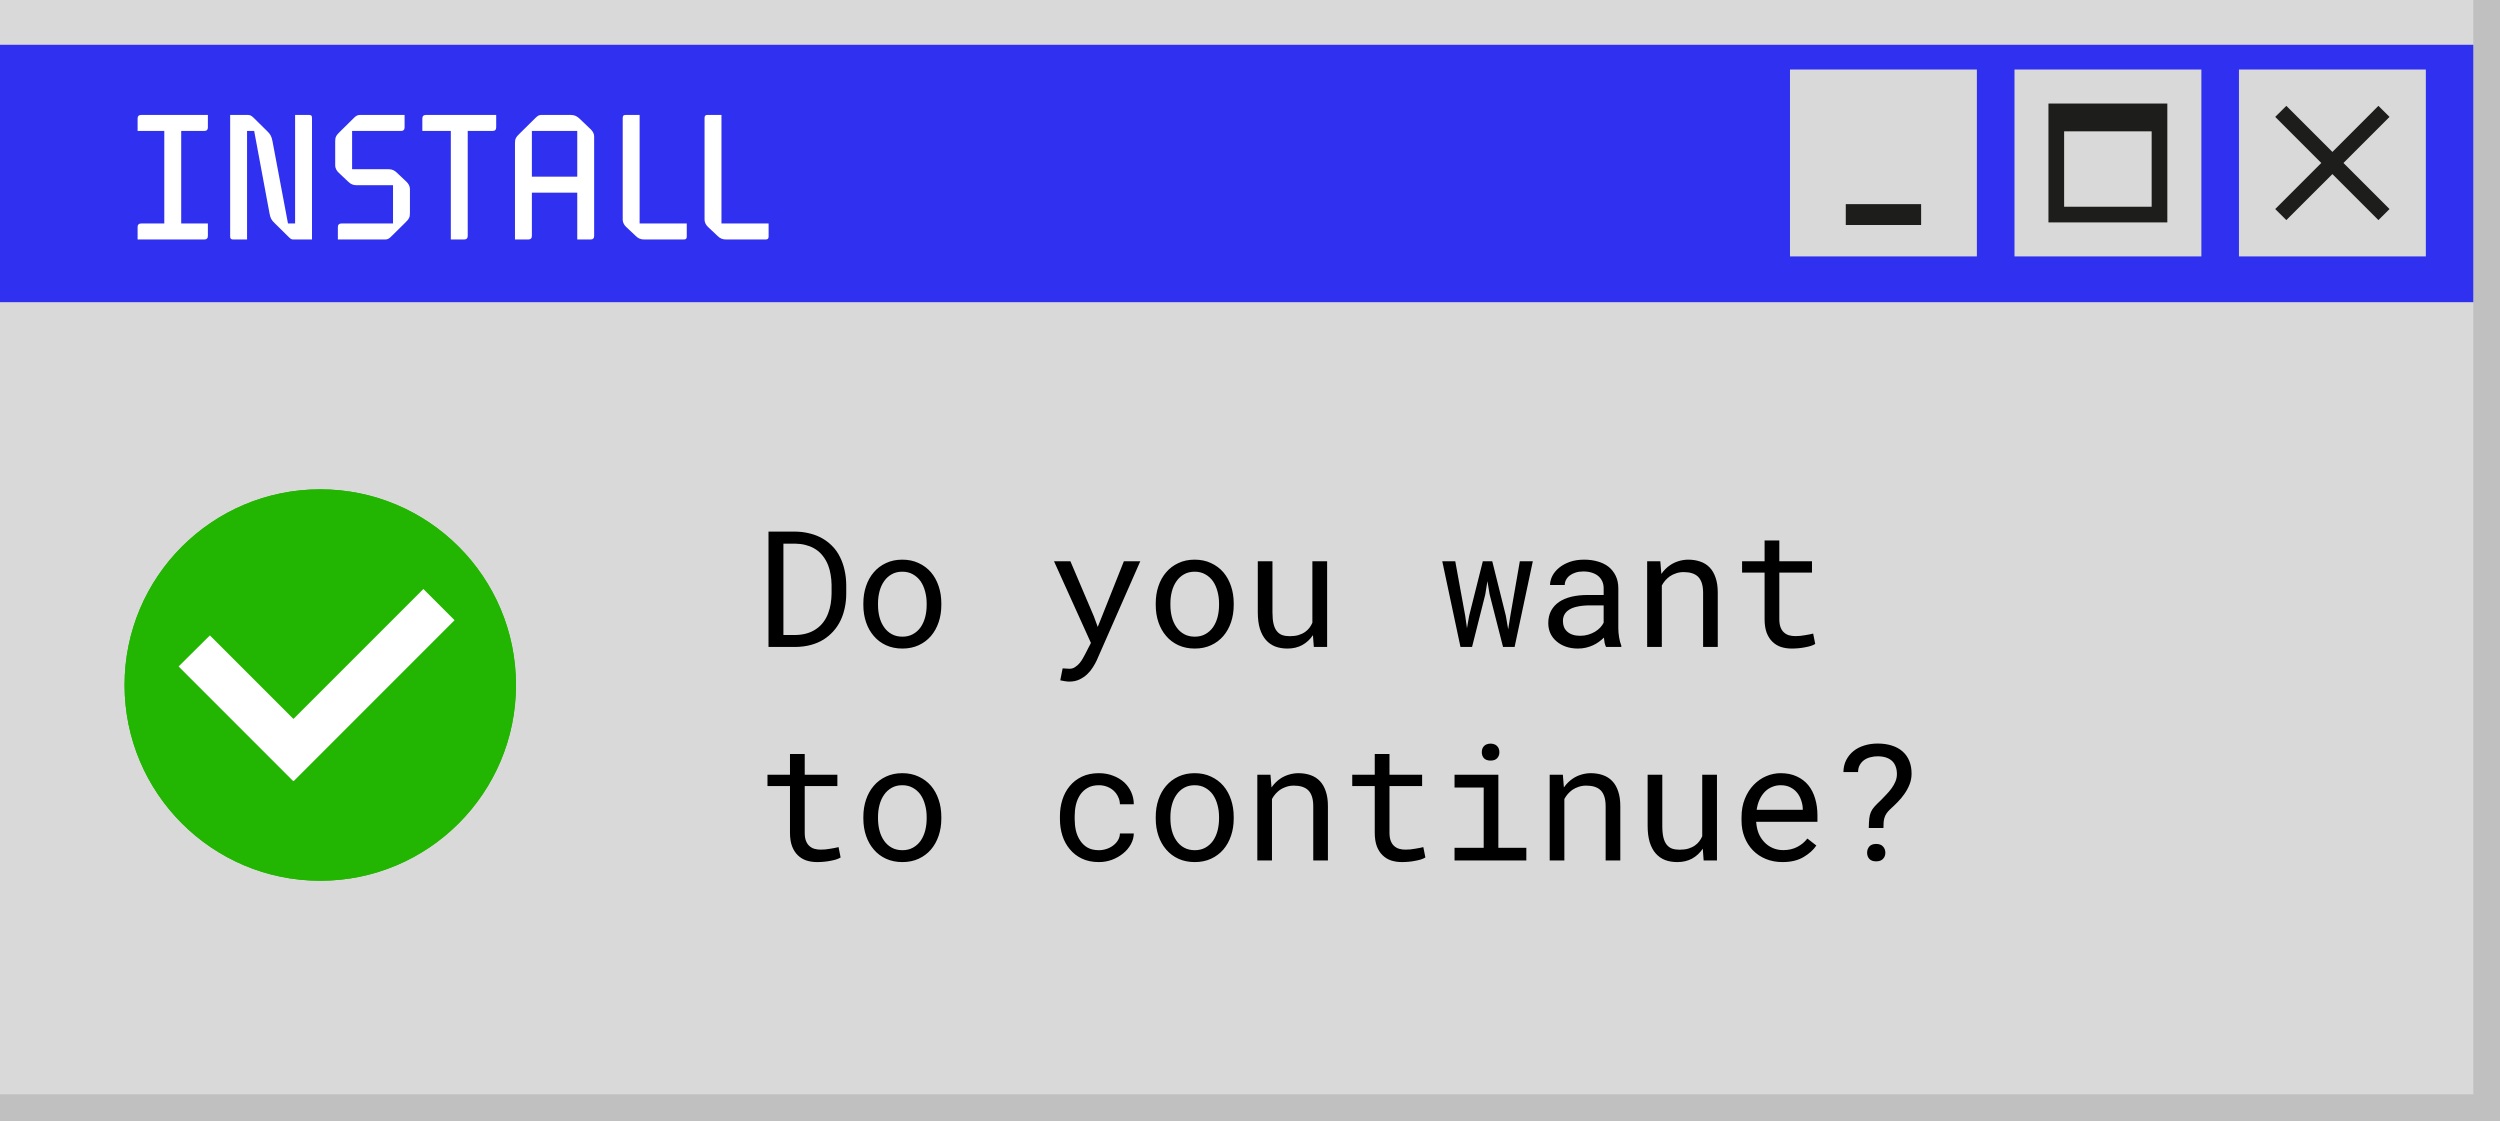
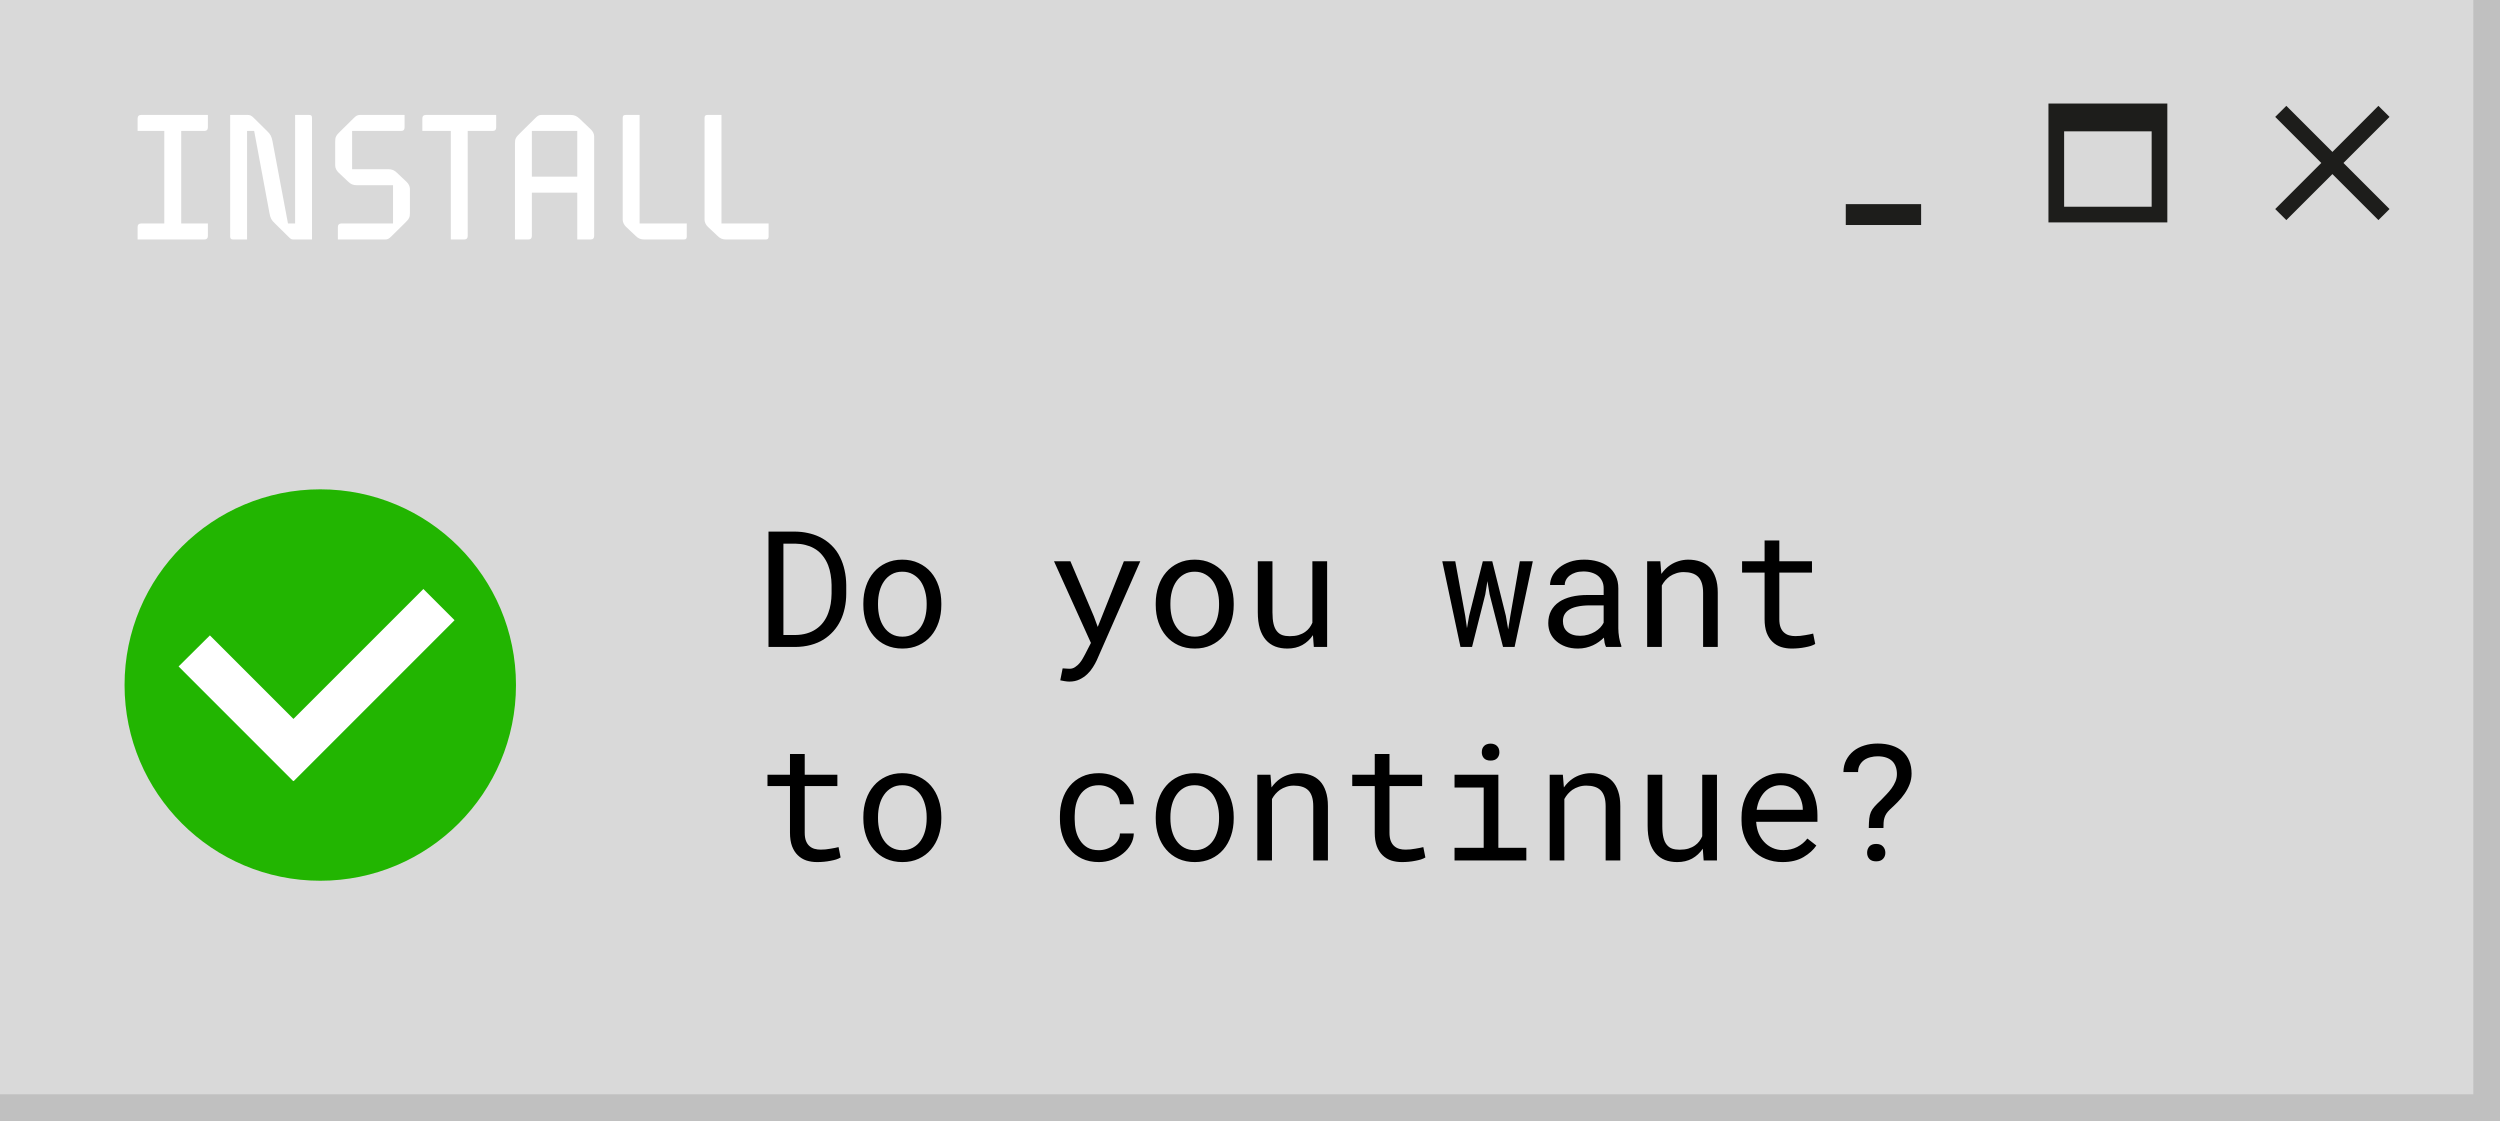
<svg xmlns="http://www.w3.org/2000/svg" width="281" height="126" viewBox="0 0 281 126" fill="none">
  <rect x="0" y="0" width="281" height="126" fill="#808080" stroke="none" />
  <g clip-path="url(#clip0_3680_52)">
    <path d="M281 126V0L0 0V126L281 126Z" fill="#C0C0C0" />
    <path d="M278 123V0L0 0V123L278 123Z" fill="#D9D9D9" />
-     <path d="M278 33.964V5.032L0 5.032V33.964L278 33.964Z" fill="#3030F0" />
-     <path d="M272.664 7.815H251.658V28.821H272.664V7.815Z" fill="#D9D9D9" />
    <path d="M263.404 18.318L268.583 23.497L267.334 24.739L262.162 19.567L256.983 24.739L255.734 23.497L260.913 18.318L255.734 13.14L256.983 11.897L262.162 17.076L267.334 11.897L268.583 13.14L263.404 18.318Z" fill="#1D1D1B" />
    <path d="M247.436 7.815H226.43V28.821H247.436V7.815Z" fill="#D9D9D9" />
    <path d="M230.246 11.638V24.999H243.608V11.638H230.246ZM241.846 23.237H232.008V14.762H241.846V23.237Z" fill="#1D1D1B" />
    <path d="M222.201 7.815H201.195V28.821H222.201V7.815Z" fill="#D9D9D9" />
    <path d="M215.933 22.945H207.465V25.291H215.933V22.945Z" fill="#1D1D1B" />
    <path d="M22.967 14.719H20.367V25.119H23.367V26.519C23.367 26.779 23.227 26.919 22.967 26.919H15.467V25.519C15.467 25.259 15.607 25.119 15.867 25.119H18.467V14.719H15.467V13.319C15.467 13.059 15.607 12.919 15.867 12.919H23.367V14.319C23.367 14.579 23.227 14.719 22.967 14.719ZM27.769 26.919H26.209C25.969 26.919 25.869 26.819 25.869 26.579V12.919H27.849C28.109 12.919 28.269 12.999 28.529 13.259L30.029 14.739C30.389 15.079 30.529 15.339 30.629 15.879L32.369 25.119H33.169V12.919H34.729C34.989 12.919 35.069 12.999 35.069 13.259V26.919H33.049C32.749 26.919 32.709 26.899 32.389 26.579L30.889 25.099C30.509 24.739 30.389 24.519 30.289 23.959L28.569 14.719H27.769V26.919ZM43.296 26.919H37.976V25.519C37.976 25.259 38.116 25.119 38.376 25.119H44.176V20.819H40.096C39.696 20.819 39.416 20.699 39.136 20.419L38.056 19.399C37.836 19.199 37.676 18.879 37.676 18.619V15.879C37.676 15.399 37.776 15.219 38.276 14.739L39.776 13.259C40.036 12.999 40.196 12.919 40.476 12.919H45.476V14.319C45.476 14.579 45.336 14.719 45.076 14.719H39.576V19.019H43.656C44.056 19.019 44.336 19.139 44.616 19.419L45.696 20.439C45.916 20.639 46.076 20.959 46.076 21.219V23.959C46.076 24.439 45.976 24.619 45.476 25.099L43.976 26.579C43.716 26.839 43.556 26.919 43.296 26.919ZM47.871 12.919H55.772V14.319C55.772 14.579 55.632 14.719 55.371 14.719H52.572V26.519C52.572 26.779 52.431 26.919 52.172 26.919H50.672V14.719H47.471V13.319C47.471 13.059 47.611 12.919 47.871 12.919ZM65.123 13.319L66.403 14.539C66.623 14.759 66.783 15.019 66.783 15.319V26.519C66.783 26.779 66.643 26.919 66.383 26.919H64.883V21.659H59.783V26.519C59.783 26.779 59.643 26.919 59.383 26.919H57.883V16.079C57.883 15.599 57.983 15.419 58.483 14.939L60.183 13.259C60.443 12.999 60.603 12.919 60.863 12.919H64.163C64.563 12.919 64.843 13.059 65.123 13.319ZM59.783 14.719V19.859H64.883V14.719H59.783ZM76.853 26.919H72.413C72.013 26.919 71.733 26.799 71.453 26.519L70.373 25.499C70.153 25.299 69.993 24.979 69.993 24.719V13.259C69.993 12.999 70.093 12.919 70.333 12.919H71.893V25.119H77.193V26.579C77.193 26.839 77.093 26.919 76.853 26.919ZM86.052 26.919H81.612C81.212 26.919 80.932 26.799 80.652 26.519L79.572 25.499C79.352 25.299 79.192 24.979 79.192 24.719V13.259C79.192 12.999 79.292 12.919 79.532 12.919H81.092V25.119H86.392V26.579C86.392 26.839 86.292 26.919 86.052 26.919Z" fill="white" />
    <path d="M86.38 72.719V59.752H89.382C89.886 59.758 90.362 59.812 90.807 59.912C91.258 60.007 91.674 60.144 92.054 60.322C92.582 60.566 93.048 60.886 93.452 61.284C93.862 61.676 94.188 62.13 94.432 62.647C94.651 63.086 94.818 63.567 94.93 64.089C95.049 64.612 95.112 65.17 95.117 65.764V66.717C95.117 67.287 95.061 67.827 94.948 68.338C94.841 68.848 94.684 69.317 94.476 69.745C94.262 70.19 93.992 70.594 93.666 70.956C93.339 71.318 92.974 71.627 92.57 71.882C92.143 72.15 91.659 72.354 91.118 72.497C90.584 72.639 90.005 72.713 89.382 72.719H86.38ZM88.055 61.106V71.375H89.382C89.857 71.369 90.287 71.309 90.673 71.197C91.065 71.084 91.412 70.923 91.715 70.716C92.036 70.502 92.312 70.241 92.543 69.932C92.781 69.617 92.968 69.267 93.105 68.881C93.223 68.566 93.312 68.228 93.372 67.866C93.431 67.498 93.464 67.115 93.47 66.717V65.746C93.464 65.342 93.428 64.956 93.363 64.588C93.303 64.214 93.212 63.867 93.087 63.546C92.927 63.13 92.71 62.757 92.437 62.424C92.169 62.086 91.84 61.812 91.448 61.605C91.169 61.45 90.857 61.331 90.513 61.248C90.168 61.159 89.791 61.112 89.382 61.106H88.055ZM97.041 67.812C97.041 67.118 97.142 66.473 97.344 65.879C97.546 65.28 97.837 64.76 98.217 64.321C98.591 63.882 99.048 63.537 99.588 63.288C100.129 63.032 100.737 62.905 101.414 62.905C102.097 62.905 102.708 63.032 103.249 63.288C103.795 63.537 104.258 63.882 104.638 64.321C105.012 64.76 105.3 65.28 105.502 65.879C105.704 66.473 105.805 67.118 105.805 67.812V68.008C105.805 68.703 105.704 69.347 105.502 69.941C105.3 70.534 105.012 71.051 104.638 71.49C104.258 71.93 103.798 72.274 103.258 72.523C102.717 72.773 102.109 72.898 101.432 72.898C100.749 72.898 100.135 72.773 99.588 72.523C99.048 72.274 98.591 71.93 98.217 71.49C97.837 71.051 97.546 70.534 97.344 69.941C97.142 69.347 97.041 68.703 97.041 68.008V67.812ZM98.689 68.008C98.689 68.483 98.745 68.937 98.858 69.371C98.971 69.798 99.143 70.175 99.374 70.502C99.6 70.828 99.885 71.087 100.23 71.277C100.574 71.467 100.975 71.562 101.432 71.562C101.883 71.562 102.278 71.467 102.616 71.277C102.961 71.087 103.249 70.828 103.48 70.502C103.706 70.175 103.875 69.798 103.988 69.371C104.101 68.937 104.157 68.483 104.157 68.008V67.812C104.157 67.343 104.098 66.895 103.979 66.467C103.866 66.034 103.697 65.654 103.471 65.327C103.24 65.001 102.952 64.743 102.607 64.552C102.269 64.357 101.871 64.259 101.414 64.259C100.957 64.259 100.559 64.357 100.221 64.552C99.882 64.743 99.6 65.001 99.374 65.327C99.143 65.654 98.971 66.034 98.858 66.467C98.745 66.895 98.689 67.343 98.689 67.812V68.008ZM120.188 76.612C120.034 76.612 119.853 76.594 119.645 76.558C119.437 76.522 119.28 76.493 119.173 76.469L119.44 75.124C119.589 75.136 119.734 75.145 119.877 75.151C120.025 75.163 120.141 75.169 120.224 75.169C120.449 75.169 120.654 75.106 120.838 74.982C121.028 74.857 121.198 74.709 121.346 74.536C121.489 74.364 121.61 74.186 121.711 74.002C121.818 73.818 121.901 73.666 121.961 73.548L122.62 72.265L118.469 63.083H120.313L122.958 69.299L123.386 70.466L123.84 69.335L126.325 63.083H128.168L123.279 74.207C123.166 74.456 123.02 74.72 122.842 74.999C122.67 75.278 122.459 75.537 122.21 75.774C121.961 76.012 121.67 76.211 121.337 76.371C121.005 76.531 120.622 76.612 120.188 76.612ZM129.905 67.812C129.905 67.118 130.006 66.473 130.208 65.879C130.41 65.28 130.7 64.76 131.08 64.321C131.455 63.882 131.912 63.537 132.452 63.288C132.992 63.032 133.601 62.905 134.278 62.905C134.961 62.905 135.572 63.032 136.112 63.288C136.659 63.537 137.122 63.882 137.502 64.321C137.876 64.76 138.164 65.28 138.366 65.879C138.568 66.473 138.669 67.118 138.669 67.812V68.008C138.669 68.703 138.568 69.347 138.366 69.941C138.164 70.534 137.876 71.051 137.502 71.49C137.122 71.93 136.662 72.274 136.121 72.523C135.581 72.773 134.972 72.898 134.296 72.898C133.613 72.898 132.998 72.773 132.452 72.523C131.912 72.274 131.455 71.93 131.08 71.49C130.7 71.051 130.41 70.534 130.208 69.941C130.006 69.347 129.905 68.703 129.905 68.008V67.812ZM131.553 68.008C131.553 68.483 131.609 68.937 131.722 69.371C131.835 69.798 132.007 70.175 132.238 70.502C132.464 70.828 132.749 71.087 133.093 71.277C133.438 71.467 133.838 71.562 134.296 71.562C134.747 71.562 135.142 71.467 135.48 71.277C135.824 71.087 136.112 70.828 136.344 70.502C136.57 70.175 136.739 69.798 136.852 69.371C136.964 68.937 137.021 68.483 137.021 68.008V67.812C137.021 67.343 136.962 66.895 136.843 66.467C136.73 66.034 136.561 65.654 136.335 65.327C136.104 65.001 135.816 64.743 135.471 64.552C135.133 64.357 134.735 64.259 134.278 64.259C133.821 64.259 133.423 64.357 133.084 64.552C132.746 64.743 132.464 65.001 132.238 65.327C132.007 65.654 131.835 66.034 131.722 66.467C131.609 66.895 131.553 67.343 131.553 67.812V68.008ZM147.673 72.719L147.575 71.392C147.254 71.868 146.853 72.239 146.372 72.506C145.891 72.767 145.336 72.898 144.707 72.898C144.202 72.898 143.745 72.82 143.335 72.666C142.926 72.506 142.575 72.259 142.284 71.927C141.993 71.594 141.768 71.173 141.608 70.662C141.453 70.146 141.376 69.528 141.376 68.81V63.083H143.024V68.828C143.024 69.35 143.065 69.783 143.148 70.128C143.231 70.472 143.356 70.745 143.522 70.947C143.689 71.155 143.891 71.3 144.128 71.384C144.371 71.467 144.651 71.508 144.965 71.508C145.333 71.508 145.663 71.467 145.954 71.384C146.245 71.294 146.497 71.173 146.711 71.018C146.889 70.894 147.043 70.745 147.174 70.573C147.31 70.395 147.423 70.202 147.512 69.994V63.083H149.169V72.719H147.673ZM164.158 72.719L162.11 63.083H163.57L164.692 69.228L164.888 70.609L165.129 69.228L166.67 63.083H167.729L169.261 69.228L169.519 70.742L169.76 69.228L170.829 63.083H172.289L170.241 72.719H168.941L167.435 66.815L167.186 65.319L166.946 66.815L165.458 72.719H164.158ZM180.519 72.719C180.453 72.595 180.4 72.44 180.358 72.256C180.323 72.066 180.296 71.87 180.278 71.669C180.112 71.835 179.925 71.992 179.717 72.141C179.515 72.289 179.293 72.42 179.049 72.532C178.8 72.645 178.535 72.734 178.256 72.8C177.977 72.865 177.68 72.898 177.366 72.898C176.855 72.898 176.392 72.823 175.976 72.675C175.567 72.526 175.219 72.325 174.934 72.069C174.643 71.82 174.418 71.523 174.258 71.179C174.103 70.828 174.026 70.451 174.026 70.048C174.026 69.519 174.13 69.056 174.338 68.658C174.551 68.26 174.851 67.928 175.237 67.661C175.623 67.4 176.086 67.204 176.627 67.073C177.173 66.942 177.781 66.877 178.452 66.877H180.251V66.12C180.251 65.829 180.198 65.568 180.091 65.336C179.984 65.105 179.833 64.906 179.637 64.74C179.441 64.579 179.2 64.455 178.915 64.365C178.636 64.276 178.322 64.232 177.971 64.232C177.645 64.232 177.351 64.273 177.09 64.357C176.834 64.44 176.618 64.55 176.44 64.686C176.261 64.823 176.122 64.986 176.021 65.176C175.926 65.36 175.878 65.553 175.878 65.755H174.222C174.228 65.405 174.317 65.06 174.489 64.722C174.667 64.383 174.923 64.078 175.255 63.804C175.582 63.537 175.979 63.321 176.448 63.154C176.923 62.988 177.461 62.905 178.06 62.905C178.607 62.905 179.114 62.973 179.583 63.11C180.052 63.24 180.459 63.439 180.804 63.706C181.142 63.98 181.409 64.318 181.605 64.722C181.801 65.126 181.899 65.597 181.899 66.138V70.618C181.899 70.938 181.929 71.28 181.988 71.642C182.047 71.998 182.131 72.31 182.237 72.577V72.719H180.519ZM177.606 71.464C177.927 71.464 178.227 71.422 178.506 71.339C178.785 71.256 179.04 71.146 179.272 71.01C179.497 70.873 179.693 70.719 179.86 70.546C180.026 70.368 180.156 70.184 180.251 69.994V68.044H178.72C178.15 68.044 177.651 68.094 177.223 68.195C176.802 68.29 176.466 68.439 176.217 68.641C176.039 68.783 175.902 68.952 175.807 69.148C175.718 69.344 175.674 69.567 175.674 69.816C175.674 70.054 175.712 70.273 175.789 70.475C175.873 70.677 175.994 70.849 176.155 70.992C176.315 71.14 176.517 71.256 176.76 71.339C177.004 71.422 177.286 71.464 177.606 71.464ZM185.141 72.719V63.083H186.619L186.735 64.508C186.878 64.306 187.032 64.122 187.198 63.956C187.37 63.784 187.551 63.635 187.741 63.511C188.026 63.321 188.335 63.175 188.668 63.074C189.006 62.967 189.362 62.911 189.736 62.905C190.241 62.905 190.698 62.976 191.108 63.119C191.524 63.261 191.877 63.484 192.168 63.787C192.459 64.089 192.681 64.475 192.836 64.944C192.996 65.407 193.076 65.96 193.076 66.601V72.719H191.429V66.637C191.429 66.209 191.381 65.847 191.286 65.55C191.191 65.253 191.052 65.013 190.868 64.829C190.678 64.645 190.446 64.511 190.173 64.428C189.906 64.345 189.597 64.303 189.247 64.303C188.944 64.303 188.662 64.348 188.401 64.437C188.139 64.52 187.899 64.636 187.679 64.784C187.501 64.915 187.335 65.066 187.18 65.238C187.032 65.41 186.901 65.6 186.789 65.808V72.719H185.141ZM199.996 60.75V63.083H203.666V64.357H199.996V69.593C199.996 69.968 200.044 70.276 200.139 70.52C200.234 70.763 200.364 70.956 200.531 71.099C200.697 71.247 200.887 71.351 201.101 71.41C201.32 71.47 201.552 71.499 201.795 71.499C201.974 71.499 202.158 71.49 202.348 71.473C202.538 71.449 202.725 71.422 202.909 71.392C203.087 71.363 203.253 71.333 203.407 71.303C203.568 71.268 203.698 71.238 203.799 71.214L204.031 72.381C203.894 72.464 203.728 72.538 203.532 72.604C203.336 72.663 203.122 72.713 202.891 72.755C202.659 72.803 202.413 72.838 202.152 72.862C201.896 72.886 201.641 72.898 201.386 72.898C200.958 72.898 200.557 72.838 200.183 72.719C199.815 72.595 199.495 72.399 199.222 72.132C198.948 71.87 198.732 71.532 198.571 71.116C198.417 70.695 198.34 70.187 198.34 69.593V64.357H195.81V63.083H198.34V60.75H199.996ZM90.451 84.75V87.083H94.12V88.357H90.451V93.593C90.451 93.968 90.498 94.276 90.593 94.52C90.688 94.763 90.819 94.956 90.985 95.099C91.151 95.247 91.341 95.351 91.555 95.41C91.775 95.47 92.006 95.499 92.25 95.499C92.428 95.499 92.612 95.49 92.802 95.473C92.992 95.449 93.179 95.422 93.363 95.392C93.541 95.363 93.707 95.333 93.862 95.303C94.022 95.268 94.153 95.238 94.254 95.214L94.485 96.381C94.349 96.464 94.182 96.538 93.986 96.604C93.79 96.663 93.577 96.713 93.345 96.755C93.114 96.803 92.867 96.838 92.606 96.862C92.351 96.886 92.095 96.898 91.84 96.898C91.412 96.898 91.012 96.838 90.638 96.719C90.269 96.595 89.949 96.399 89.676 96.132C89.403 95.87 89.186 95.532 89.026 95.116C88.871 94.695 88.794 94.187 88.794 93.593V88.357H86.265V87.083H88.794V84.75H90.451ZM97.041 91.812C97.041 91.118 97.142 90.473 97.344 89.879C97.546 89.28 97.837 88.76 98.217 88.321C98.591 87.882 99.048 87.537 99.588 87.288C100.129 87.032 100.737 86.905 101.414 86.905C102.097 86.905 102.708 87.032 103.249 87.288C103.795 87.537 104.258 87.882 104.638 88.321C105.012 88.76 105.3 89.28 105.502 89.879C105.704 90.473 105.805 91.118 105.805 91.812V92.008C105.805 92.703 105.704 93.347 105.502 93.941C105.3 94.534 105.012 95.051 104.638 95.49C104.258 95.93 103.798 96.274 103.258 96.523C102.717 96.773 102.109 96.898 101.432 96.898C100.749 96.898 100.135 96.773 99.588 96.523C99.048 96.274 98.591 95.93 98.217 95.49C97.837 95.051 97.546 94.534 97.344 93.941C97.142 93.347 97.041 92.703 97.041 92.008V91.812ZM98.689 92.008C98.689 92.483 98.745 92.937 98.858 93.371C98.971 93.798 99.143 94.175 99.374 94.502C99.6 94.828 99.885 95.087 100.23 95.277C100.574 95.467 100.975 95.562 101.432 95.562C101.883 95.562 102.278 95.467 102.616 95.277C102.961 95.087 103.249 94.828 103.48 94.502C103.706 94.175 103.875 93.798 103.988 93.371C104.101 92.937 104.157 92.483 104.157 92.008V91.812C104.157 91.343 104.098 90.895 103.979 90.467C103.866 90.034 103.697 89.654 103.471 89.327C103.24 89.001 102.952 88.743 102.607 88.552C102.269 88.357 101.871 88.259 101.414 88.259C100.957 88.259 100.559 88.357 100.221 88.552C99.882 88.743 99.6 89.001 99.374 89.327C99.143 89.654 98.971 90.034 98.858 90.467C98.745 90.895 98.689 91.343 98.689 91.812V92.008ZM123.519 95.562C123.816 95.562 124.104 95.514 124.383 95.419C124.668 95.324 124.92 95.191 125.14 95.018C125.36 94.852 125.535 94.656 125.666 94.431C125.802 94.199 125.873 93.95 125.879 93.683H127.438C127.432 94.11 127.319 94.52 127.099 94.912C126.886 95.297 126.598 95.636 126.236 95.927C125.873 96.224 125.458 96.461 124.989 96.639C124.52 96.811 124.03 96.898 123.519 96.898C122.789 96.898 122.151 96.767 121.604 96.506C121.058 96.245 120.604 95.891 120.242 95.446C119.874 95.007 119.597 94.499 119.413 93.923C119.229 93.341 119.137 92.73 119.137 92.088V91.714C119.137 91.079 119.229 90.47 119.413 89.888C119.597 89.307 119.874 88.793 120.242 88.348C120.604 87.908 121.058 87.558 121.604 87.297C122.151 87.035 122.789 86.905 123.519 86.905C124.089 86.905 124.612 86.997 125.087 87.181C125.568 87.359 125.983 87.603 126.333 87.911C126.678 88.226 126.948 88.597 127.144 89.025C127.34 89.452 127.438 89.909 127.438 90.396H125.879C125.873 90.105 125.808 89.832 125.683 89.577C125.565 89.316 125.401 89.087 125.194 88.891C124.986 88.695 124.736 88.541 124.445 88.428C124.16 88.315 123.852 88.259 123.519 88.259C123.009 88.259 122.578 88.362 122.228 88.57C121.883 88.772 121.604 89.036 121.391 89.363C121.177 89.695 121.022 90.067 120.927 90.476C120.838 90.886 120.794 91.299 120.794 91.714V92.088C120.794 92.51 120.838 92.928 120.927 93.344C121.022 93.754 121.177 94.122 121.391 94.448C121.598 94.781 121.874 95.051 122.219 95.259C122.569 95.461 123.003 95.562 123.519 95.562ZM129.905 91.812C129.905 91.118 130.006 90.473 130.208 89.879C130.41 89.28 130.7 88.76 131.08 88.321C131.455 87.882 131.912 87.537 132.452 87.288C132.992 87.032 133.601 86.905 134.278 86.905C134.961 86.905 135.572 87.032 136.112 87.288C136.659 87.537 137.122 87.882 137.502 88.321C137.876 88.76 138.164 89.28 138.366 89.879C138.568 90.473 138.669 91.118 138.669 91.812V92.008C138.669 92.703 138.568 93.347 138.366 93.941C138.164 94.534 137.876 95.051 137.502 95.49C137.122 95.93 136.662 96.274 136.121 96.523C135.581 96.773 134.972 96.898 134.296 96.898C133.613 96.898 132.998 96.773 132.452 96.523C131.912 96.274 131.455 95.93 131.08 95.49C130.7 95.051 130.41 94.534 130.208 93.941C130.006 93.347 129.905 92.703 129.905 92.008V91.812ZM131.553 92.008C131.553 92.483 131.609 92.937 131.722 93.371C131.835 93.798 132.007 94.175 132.238 94.502C132.464 94.828 132.749 95.087 133.093 95.277C133.438 95.467 133.838 95.562 134.296 95.562C134.747 95.562 135.142 95.467 135.48 95.277C135.824 95.087 136.112 94.828 136.344 94.502C136.57 94.175 136.739 93.798 136.852 93.371C136.964 92.937 137.021 92.483 137.021 92.008V91.812C137.021 91.343 136.962 90.895 136.843 90.467C136.73 90.034 136.561 89.654 136.335 89.327C136.104 89.001 135.816 88.743 135.471 88.552C135.133 88.357 134.735 88.259 134.278 88.259C133.821 88.259 133.423 88.357 133.084 88.552C132.746 88.743 132.464 89.001 132.238 89.327C132.007 89.654 131.835 90.034 131.722 90.467C131.609 90.895 131.553 91.343 131.553 91.812V92.008ZM141.323 96.719V87.083H142.801L142.917 88.508C143.059 88.306 143.214 88.122 143.38 87.956C143.552 87.784 143.733 87.635 143.923 87.51C144.208 87.32 144.517 87.175 144.849 87.074C145.188 86.967 145.544 86.911 145.918 86.905C146.423 86.905 146.88 86.976 147.29 87.119C147.705 87.261 148.059 87.484 148.35 87.787C148.64 88.089 148.863 88.475 149.017 88.944C149.178 89.407 149.258 89.96 149.258 90.601V96.719H147.61V90.637C147.61 90.209 147.563 89.847 147.468 89.55C147.373 89.253 147.233 89.013 147.049 88.829C146.859 88.645 146.628 88.511 146.355 88.428C146.087 88.345 145.779 88.303 145.428 88.303C145.125 88.303 144.843 88.348 144.582 88.437C144.321 88.52 144.081 88.636 143.861 88.784C143.683 88.915 143.516 89.066 143.362 89.238C143.214 89.41 143.083 89.6 142.97 89.808V96.719H141.323ZM156.178 84.75V87.083H159.847V88.357H156.178V93.593C156.178 93.968 156.226 94.276 156.321 94.52C156.416 94.763 156.546 94.956 156.712 95.099C156.879 95.247 157.069 95.351 157.282 95.41C157.502 95.47 157.734 95.499 157.977 95.499C158.155 95.499 158.339 95.49 158.529 95.473C158.719 95.449 158.906 95.422 159.09 95.392C159.268 95.363 159.435 95.333 159.589 95.303C159.749 95.268 159.88 95.238 159.981 95.214L160.213 96.381C160.076 96.464 159.91 96.538 159.714 96.604C159.518 96.663 159.304 96.713 159.073 96.755C158.841 96.803 158.595 96.838 158.333 96.862C158.078 96.886 157.823 96.898 157.567 96.898C157.14 96.898 156.739 96.838 156.365 96.719C155.997 96.595 155.676 96.399 155.403 96.132C155.13 95.87 154.913 95.532 154.753 95.116C154.599 94.695 154.522 94.187 154.522 93.593V88.357H151.992V87.083H154.522V84.75H156.178ZM163.49 87.083H168.415V95.294H171.559V96.719H163.49V95.294H166.767V88.517H163.49V87.083ZM166.554 84.554C166.554 84.411 166.575 84.278 166.616 84.153C166.664 84.028 166.735 83.921 166.83 83.832C166.907 83.755 167.005 83.696 167.124 83.654C167.248 83.607 167.388 83.583 167.542 83.583C167.697 83.583 167.833 83.607 167.952 83.654C168.071 83.696 168.169 83.755 168.246 83.832C168.341 83.915 168.412 84.019 168.46 84.144C168.507 84.269 168.531 84.405 168.531 84.554C168.531 84.821 168.448 85.043 168.282 85.222C168.115 85.4 167.869 85.489 167.542 85.489C167.21 85.489 166.96 85.4 166.794 85.222C166.634 85.043 166.554 84.821 166.554 84.554ZM174.186 96.719V87.083H175.665L175.781 88.508C175.923 88.306 176.077 88.122 176.244 87.956C176.416 87.784 176.597 87.635 176.787 87.51C177.072 87.32 177.381 87.175 177.713 87.074C178.052 86.967 178.408 86.911 178.782 86.905C179.287 86.905 179.744 86.976 180.153 87.119C180.569 87.261 180.922 87.484 181.213 87.787C181.504 88.089 181.727 88.475 181.881 88.944C182.042 89.407 182.122 89.96 182.122 90.601V96.719H180.474V90.637C180.474 90.209 180.427 89.847 180.332 89.55C180.237 89.253 180.097 89.013 179.913 88.829C179.723 88.645 179.491 88.511 179.218 88.428C178.951 88.345 178.642 88.303 178.292 88.303C177.989 88.303 177.707 88.348 177.446 88.437C177.185 88.52 176.944 88.636 176.725 88.784C176.546 88.915 176.38 89.066 176.226 89.238C176.077 89.41 175.947 89.6 175.834 89.808V96.719H174.186ZM191.491 96.719L191.393 95.392C191.072 95.868 190.672 96.239 190.191 96.506C189.71 96.767 189.155 96.898 188.525 96.898C188.021 96.898 187.563 96.82 187.154 96.666C186.744 96.506 186.394 96.259 186.103 95.927C185.812 95.594 185.586 95.173 185.426 94.662C185.272 94.146 185.194 93.528 185.194 92.81V87.083H186.842V92.828C186.842 93.35 186.884 93.783 186.967 94.128C187.05 94.472 187.174 94.745 187.341 94.947C187.507 95.155 187.709 95.3 187.946 95.384C188.19 95.467 188.469 95.508 188.784 95.508C189.152 95.508 189.481 95.467 189.772 95.384C190.063 95.294 190.315 95.173 190.529 95.018C190.707 94.894 190.862 94.745 190.992 94.573C191.129 94.395 191.242 94.202 191.331 93.994V87.083H192.987V96.719H191.491ZM200.353 96.898C199.676 96.898 199.052 96.782 198.482 96.55C197.918 96.319 197.434 95.995 197.031 95.579C196.627 95.164 196.312 94.671 196.087 94.101C195.861 93.531 195.748 92.911 195.748 92.24V91.866C195.748 91.088 195.873 90.393 196.122 89.782C196.372 89.164 196.704 88.642 197.12 88.214C197.529 87.793 197.995 87.469 198.518 87.243C199.046 87.018 199.587 86.905 200.139 86.905C200.834 86.905 201.439 87.027 201.956 87.27C202.478 87.507 202.912 87.837 203.256 88.259C203.6 88.686 203.856 89.188 204.022 89.764C204.194 90.34 204.28 90.963 204.28 91.634V92.373H197.396V92.436C197.437 92.905 197.529 93.317 197.672 93.674C197.82 94.03 198.022 94.344 198.277 94.618C198.539 94.909 198.853 95.137 199.222 95.303C199.59 95.47 199.996 95.553 200.442 95.553C201.029 95.553 201.552 95.434 202.009 95.197C202.466 94.959 202.846 94.644 203.149 94.252L204.156 95.036C203.835 95.523 203.354 95.957 202.713 96.337C202.077 96.711 201.291 96.898 200.353 96.898ZM200.139 88.259C199.806 88.259 199.492 88.321 199.195 88.446C198.898 88.564 198.631 88.74 198.393 88.971C198.156 89.209 197.954 89.5 197.788 89.844C197.627 90.182 197.515 90.574 197.449 91.019H202.633V90.939C202.633 90.642 202.576 90.325 202.463 89.986C202.351 89.642 202.193 89.345 201.991 89.096C201.789 88.846 201.534 88.645 201.225 88.49C200.923 88.336 200.56 88.259 200.139 88.259ZM210.051 93.068C210.057 92.641 210.075 92.29 210.105 92.017C210.135 91.738 210.197 91.489 210.292 91.269C210.387 91.055 210.523 90.85 210.702 90.654C210.88 90.453 211.117 90.215 211.414 89.942C211.616 89.734 211.821 89.52 212.029 89.301C212.242 89.081 212.438 88.849 212.616 88.606C212.789 88.368 212.931 88.116 213.044 87.849C213.157 87.582 213.213 87.3 213.213 87.003C213.213 86.694 213.169 86.421 213.08 86.183C212.996 85.94 212.872 85.735 212.705 85.569C212.521 85.385 212.29 85.245 212.011 85.15C211.732 85.055 211.411 85.008 211.049 85.008C210.77 85.008 210.497 85.043 210.23 85.115C209.968 85.18 209.737 85.284 209.535 85.427C209.327 85.575 209.161 85.762 209.036 85.988C208.911 86.207 208.849 86.472 208.849 86.78H207.201C207.207 86.281 207.311 85.833 207.513 85.435C207.715 85.038 207.988 84.699 208.333 84.42C208.671 84.147 209.072 83.939 209.535 83.797C210.004 83.648 210.509 83.574 211.049 83.574C211.649 83.574 212.183 83.651 212.652 83.805C213.127 83.954 213.528 84.174 213.854 84.465C214.181 84.755 214.43 85.109 214.602 85.524C214.775 85.94 214.861 86.415 214.861 86.949C214.861 87.377 214.787 87.781 214.638 88.161C214.49 88.535 214.3 88.888 214.068 89.221C213.837 89.559 213.575 89.874 213.284 90.165C212.999 90.456 212.717 90.726 212.438 90.975C212.26 91.147 212.121 91.311 212.02 91.465C211.925 91.619 211.853 91.777 211.806 91.937C211.758 92.097 211.729 92.269 211.717 92.453C211.705 92.632 211.699 92.836 211.699 93.068H210.051ZM209.864 95.856C209.864 95.571 209.948 95.333 210.114 95.143C210.286 94.953 210.541 94.858 210.88 94.858C211.218 94.858 211.473 94.953 211.646 95.143C211.824 95.333 211.913 95.571 211.913 95.856C211.913 96.129 211.824 96.357 211.646 96.541C211.473 96.725 211.218 96.817 210.88 96.817C210.541 96.817 210.286 96.725 210.114 96.541C209.948 96.357 209.864 96.129 209.864 95.856Z" fill="black" />
    <g clip-path="url(#clip1_3680_52)">
      <path d="M35.998 98.996C48.147 98.996 57.996 89.147 57.996 76.998C57.996 64.849 48.147 55 35.998 55C23.849 55 14 64.849 14 76.998C14 89.147 23.849 98.996 35.998 98.996Z" fill="#22B501" />
      <path d="M47.588 66.204L32.982 80.806L23.593 71.417L20.074 74.91L32.956 87.796L32.982 87.77L33.012 87.796L51.093 69.71L47.588 66.204Z" fill="white" />
      <g style="mix-blend-mode:multiply">
-         <path d="M35.998 55.864C47.652 55.864 57.131 65.344 57.131 76.998C57.131 88.652 47.652 98.131 35.998 98.131C24.344 98.131 14.864 88.652 14.864 76.998C14.864 65.344 24.344 55.864 35.998 55.864ZM35.998 55C23.851 55 14 64.851 14 76.998C14 89.144 23.851 98.996 35.998 98.996C48.144 98.996 57.996 89.144 57.996 76.998C57.996 64.851 48.149 55 35.998 55Z" fill="#22B501" />
-       </g>
+         </g>
    </g>
  </g>
  <defs>
    <clipPath id="clip0_3680_52">
      <rect width="281" height="126" fill="white" />
    </clipPath>
    <clipPath id="clip1_3680_52">
      <rect width="44" height="44" fill="white" transform="translate(14 55)" />
    </clipPath>
  </defs>
</svg>